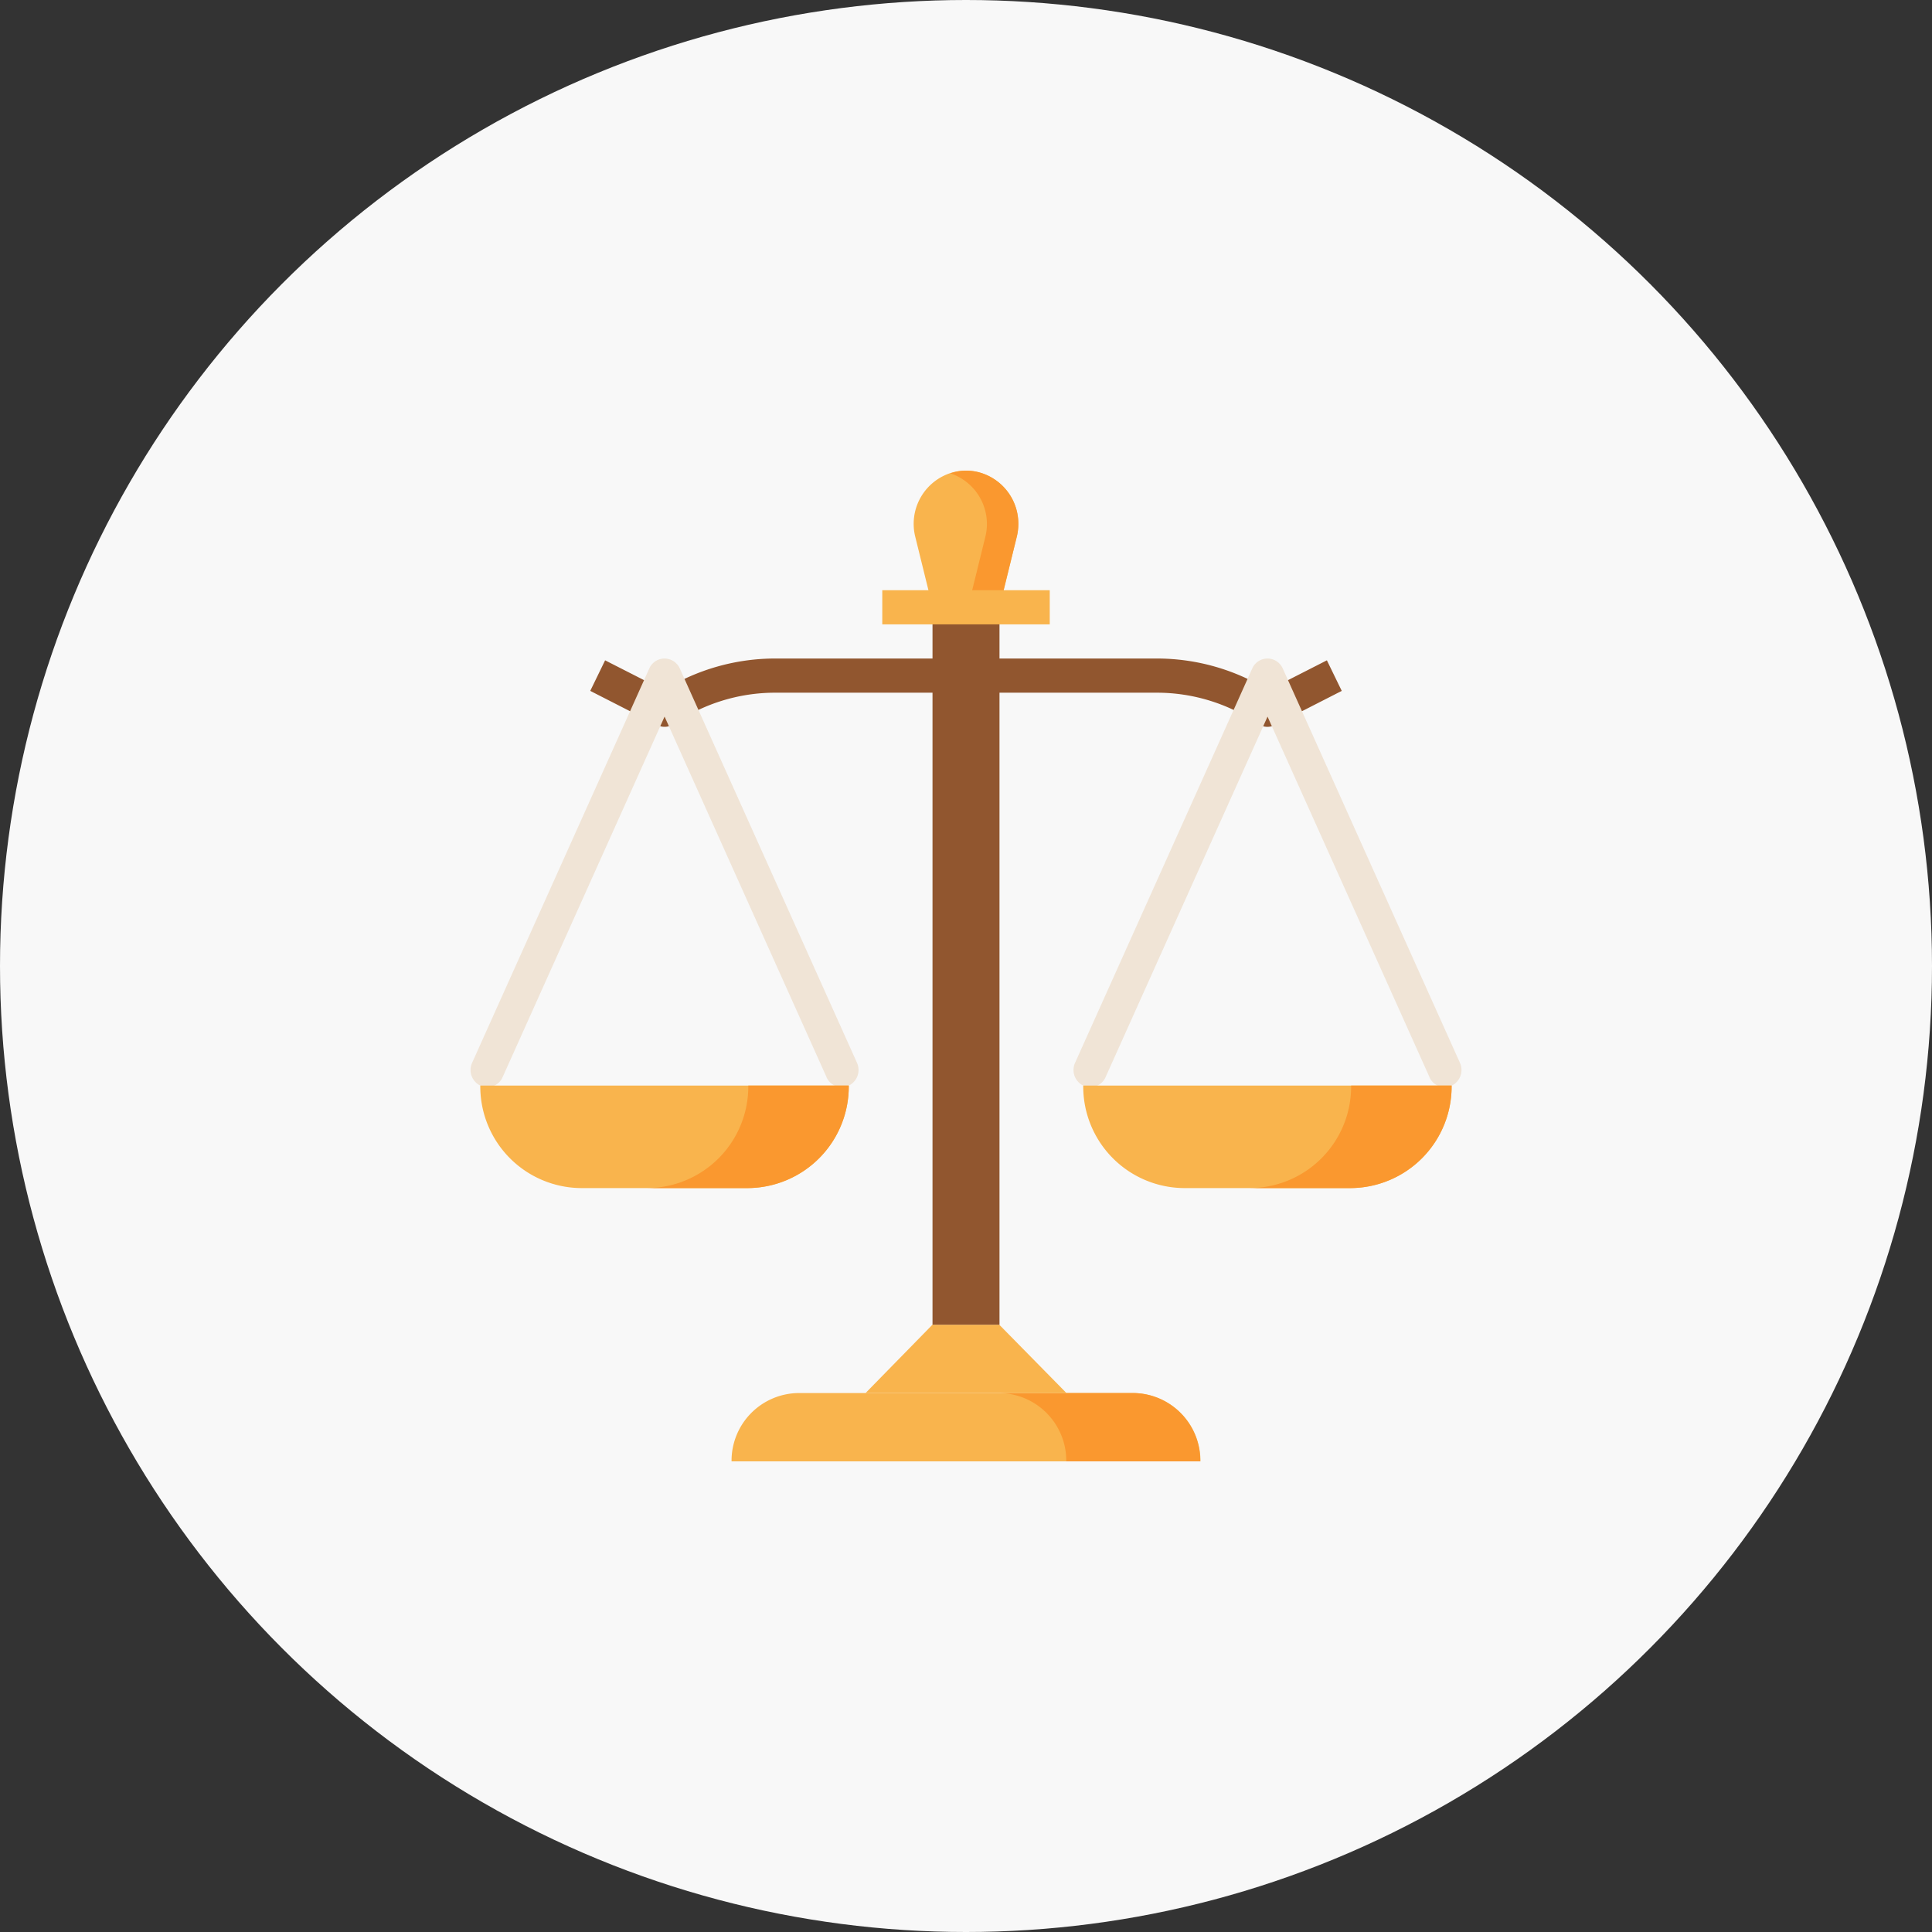
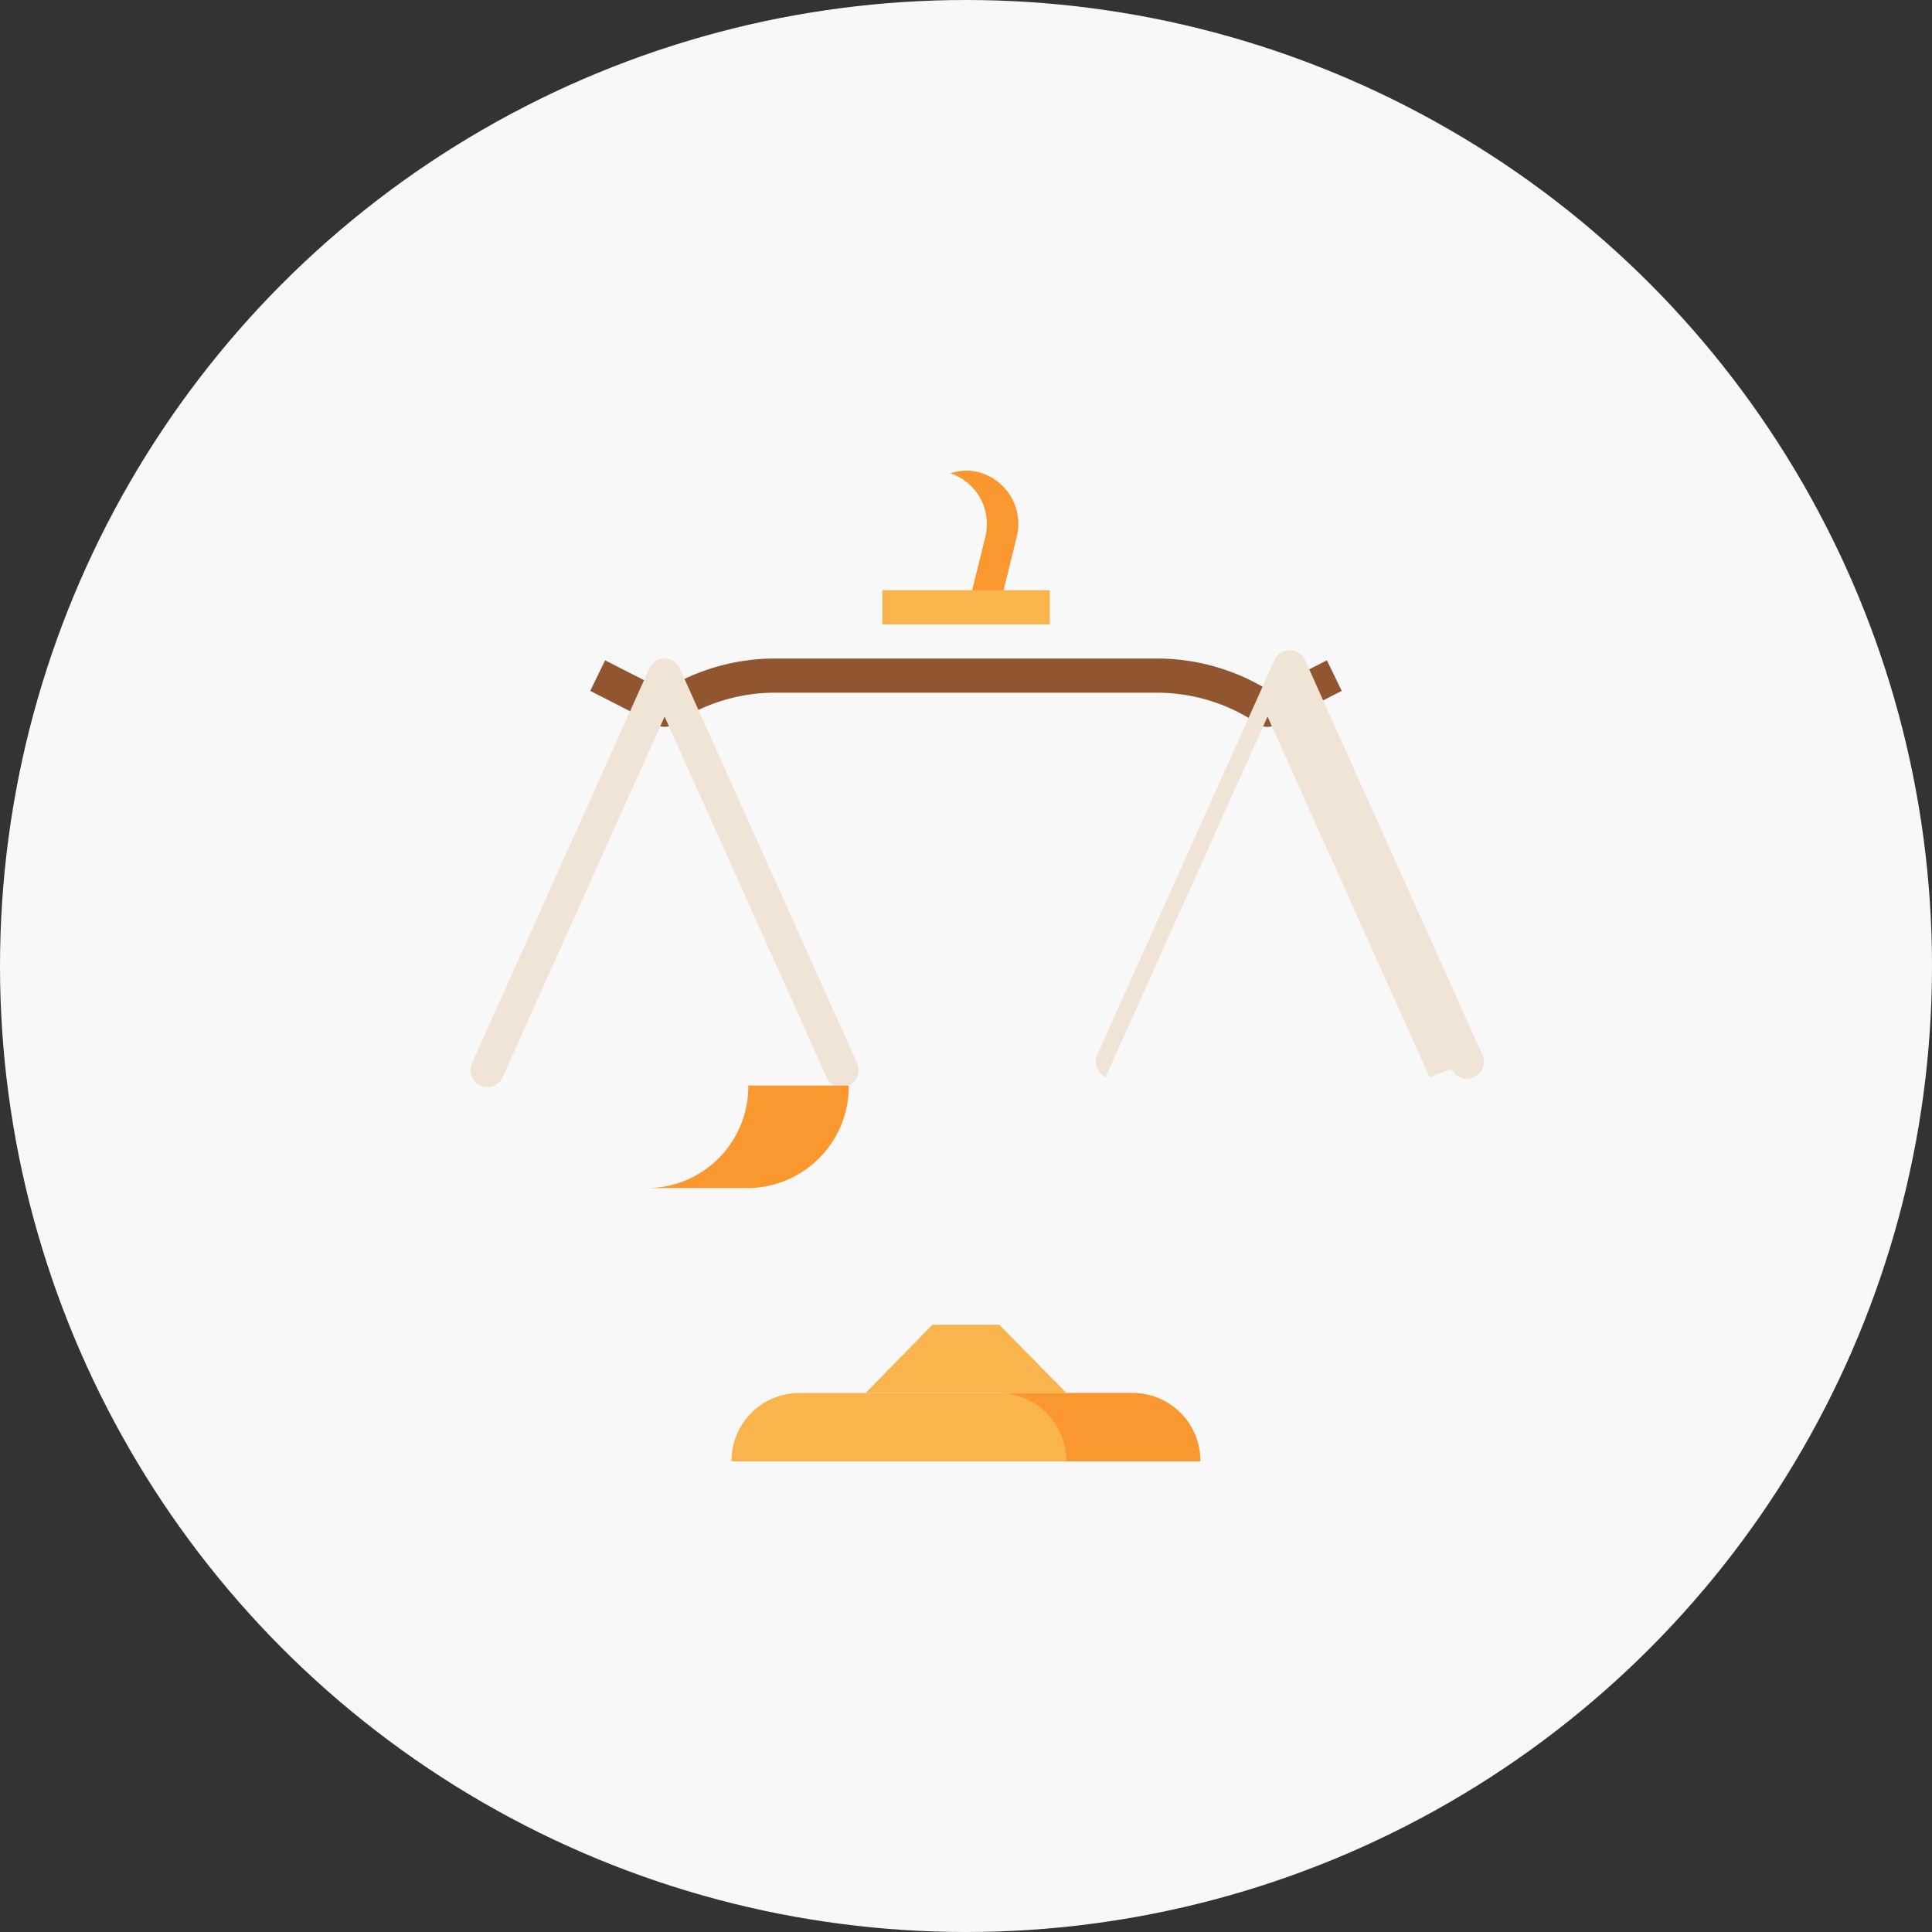
<svg xmlns="http://www.w3.org/2000/svg" width="78" height="78" viewBox="0 0 78 78">
  <rect x="0" y="0" width="78" height="78" fill="#333333" stroke="none" />
  <g id="グループ_3088" data-name="グループ 3088" transform="translate(-353 -3546)">
    <circle id="楕円形_17" data-name="楕円形 17" cx="39" cy="39" r="39" transform="translate(353 3546)" fill="#f8f8f8" />
    <g id="balance_2_" data-name="balance (2)" transform="translate(372.001 3559.954)">
      <path id="パス_12482" data-name="パス 12482" d="M89.113,102.993a.664.664,0,0,1-.375-.116,7.244,7.244,0,0,0-4.087-1.263H69.24a7.245,7.245,0,0,0-4.09,1.263.67.67,0,0,1-.676.043l-2.7-1.379.6-1.234,2.366,1.205a8.567,8.567,0,0,1,4.5-1.278H84.651a8.57,8.57,0,0,1,4.5,1.278l2.363-1.205.6,1.234-2.7,1.379A.663.663,0,0,1,89.113,102.993Z" transform="translate(-56.945 -87.602)" fill="#91562f" />
      <path id="パス_12483" data-name="パス 12483" d="M153.779,475.093h-18.93a2.732,2.732,0,0,1,2.7-2.759h13.521A2.732,2.732,0,0,1,153.779,475.093Z" transform="translate(-124.315 -430.047)" fill="#f9b44d" />
      <path id="パス_12484" data-name="パス 12484" d="M278.713,472.334H273.3a2.732,2.732,0,0,1,2.7,2.759h5.408A2.732,2.732,0,0,0,278.713,472.334Z" transform="translate(-251.953 -430.047)" fill="#fa982f" />
      <path id="パス_12485" data-name="パス 12485" d="M212.189,440.479h-8.113l2.7-2.759h2.7Z" transform="translate(-188.133 -398.191)" fill="#f9b44d" />
-       <rect id="長方形_4589" data-name="長方形 4589" width="2.704" height="28.965" transform="translate(18.647 10.563)" fill="#91562f" />
-       <path id="パス_12486" data-name="パス 12486" d="M232.426,10.563h-2.7l-.7-2.841a2.157,2.157,0,0,1,1.536-2.612,2.073,2.073,0,0,1,.512-.064h0A2.133,2.133,0,0,1,233.185,7.2a2.191,2.191,0,0,1-.063.523Z" transform="translate(-211.074)" fill="#f9b44d" />
      <path id="パス_12487" data-name="パス 12487" d="M248.514,5.047a2.071,2.071,0,0,0-.634.11,2.153,2.153,0,0,1,1.414,2.566l-.7,2.841h1.268l.7-2.841a2.157,2.157,0,0,0-1.536-2.612A2.1,2.1,0,0,0,248.514,5.047Z" transform="translate(-228.515 -0.001)" fill="#fa982f" />
      <rect id="長方形_4590" data-name="長方形 4590" width="6.761" height="1.379" transform="translate(16.619 9.874)" fill="#f9b44d" />
      <g id="グループ_2915" data-name="グループ 2915" transform="translate(-0.001 12.632)">
        <path id="パス_12488" data-name="パス 12488" d="M14.37,117.137,7.83,102.579,1.29,117.137a.671.671,0,0,1-.9.339h0a.7.7,0,0,1-.333-.914h0l7.155-15.925a.671.671,0,0,1,.9-.339.682.682,0,0,1,.333.339L15.6,116.561a.7.7,0,0,1-.333.914h0a.67.67,0,0,1-.9-.339Z" transform="translate(0.001 -100.234)" fill="#f0e4d6" />
-         <path id="パス_12489" data-name="パス 12489" d="M325.9,117.137l-6.54-14.557-6.54,14.557a.671.671,0,0,1-.9.339h0a.7.7,0,0,1-.333-.914h0l7.155-15.925a.671.671,0,0,1,.9-.339.682.682,0,0,1,.333.339l7.155,15.925a.7.7,0,0,1-.333.914h0a.67.67,0,0,1-.9-.339Z" transform="translate(-287.186 -100.234)" fill="#f0e4d6" />
+         <path id="パス_12489" data-name="パス 12489" d="M325.9,117.137l-6.54-14.557-6.54,14.557h0a.7.7,0,0,1-.333-.914h0l7.155-15.925a.671.671,0,0,1,.9-.339.682.682,0,0,1,.333.339l7.155,15.925a.7.7,0,0,1-.333.914h0a.67.67,0,0,1-.9-.339Z" transform="translate(-287.186 -100.234)" fill="#f0e4d6" />
      </g>
-       <path id="パス_12490" data-name="パス 12490" d="M316.572,316.572h14.873a4.1,4.1,0,0,1-4.056,4.138h-6.761a4.1,4.1,0,0,1-4.056-4.138Z" transform="translate(-291.84 -286.698)" fill="#f9b44d" />
-       <path id="パス_12491" data-name="パス 12491" d="M407.162,316.572a4.1,4.1,0,0,1-4.056,4.138h4.056a4.1,4.1,0,0,0,4.056-4.138Z" transform="translate(-371.614 -286.698)" fill="#fa982f" />
-       <path id="パス_12492" data-name="パス 12492" d="M5.047,316.572H19.92a4.1,4.1,0,0,1-4.056,4.138H9.1a4.1,4.1,0,0,1-4.056-4.138Z" transform="translate(-4.654 -286.698)" fill="#f9b44d" />
      <path id="パス_12493" data-name="パス 12493" d="M95.637,316.572a4.1,4.1,0,0,1-4.056,4.138h4.056a4.1,4.1,0,0,0,4.056-4.138Z" transform="translate(-84.427 -286.698)" fill="#fa982f" />
    </g>
  </g>
</svg>